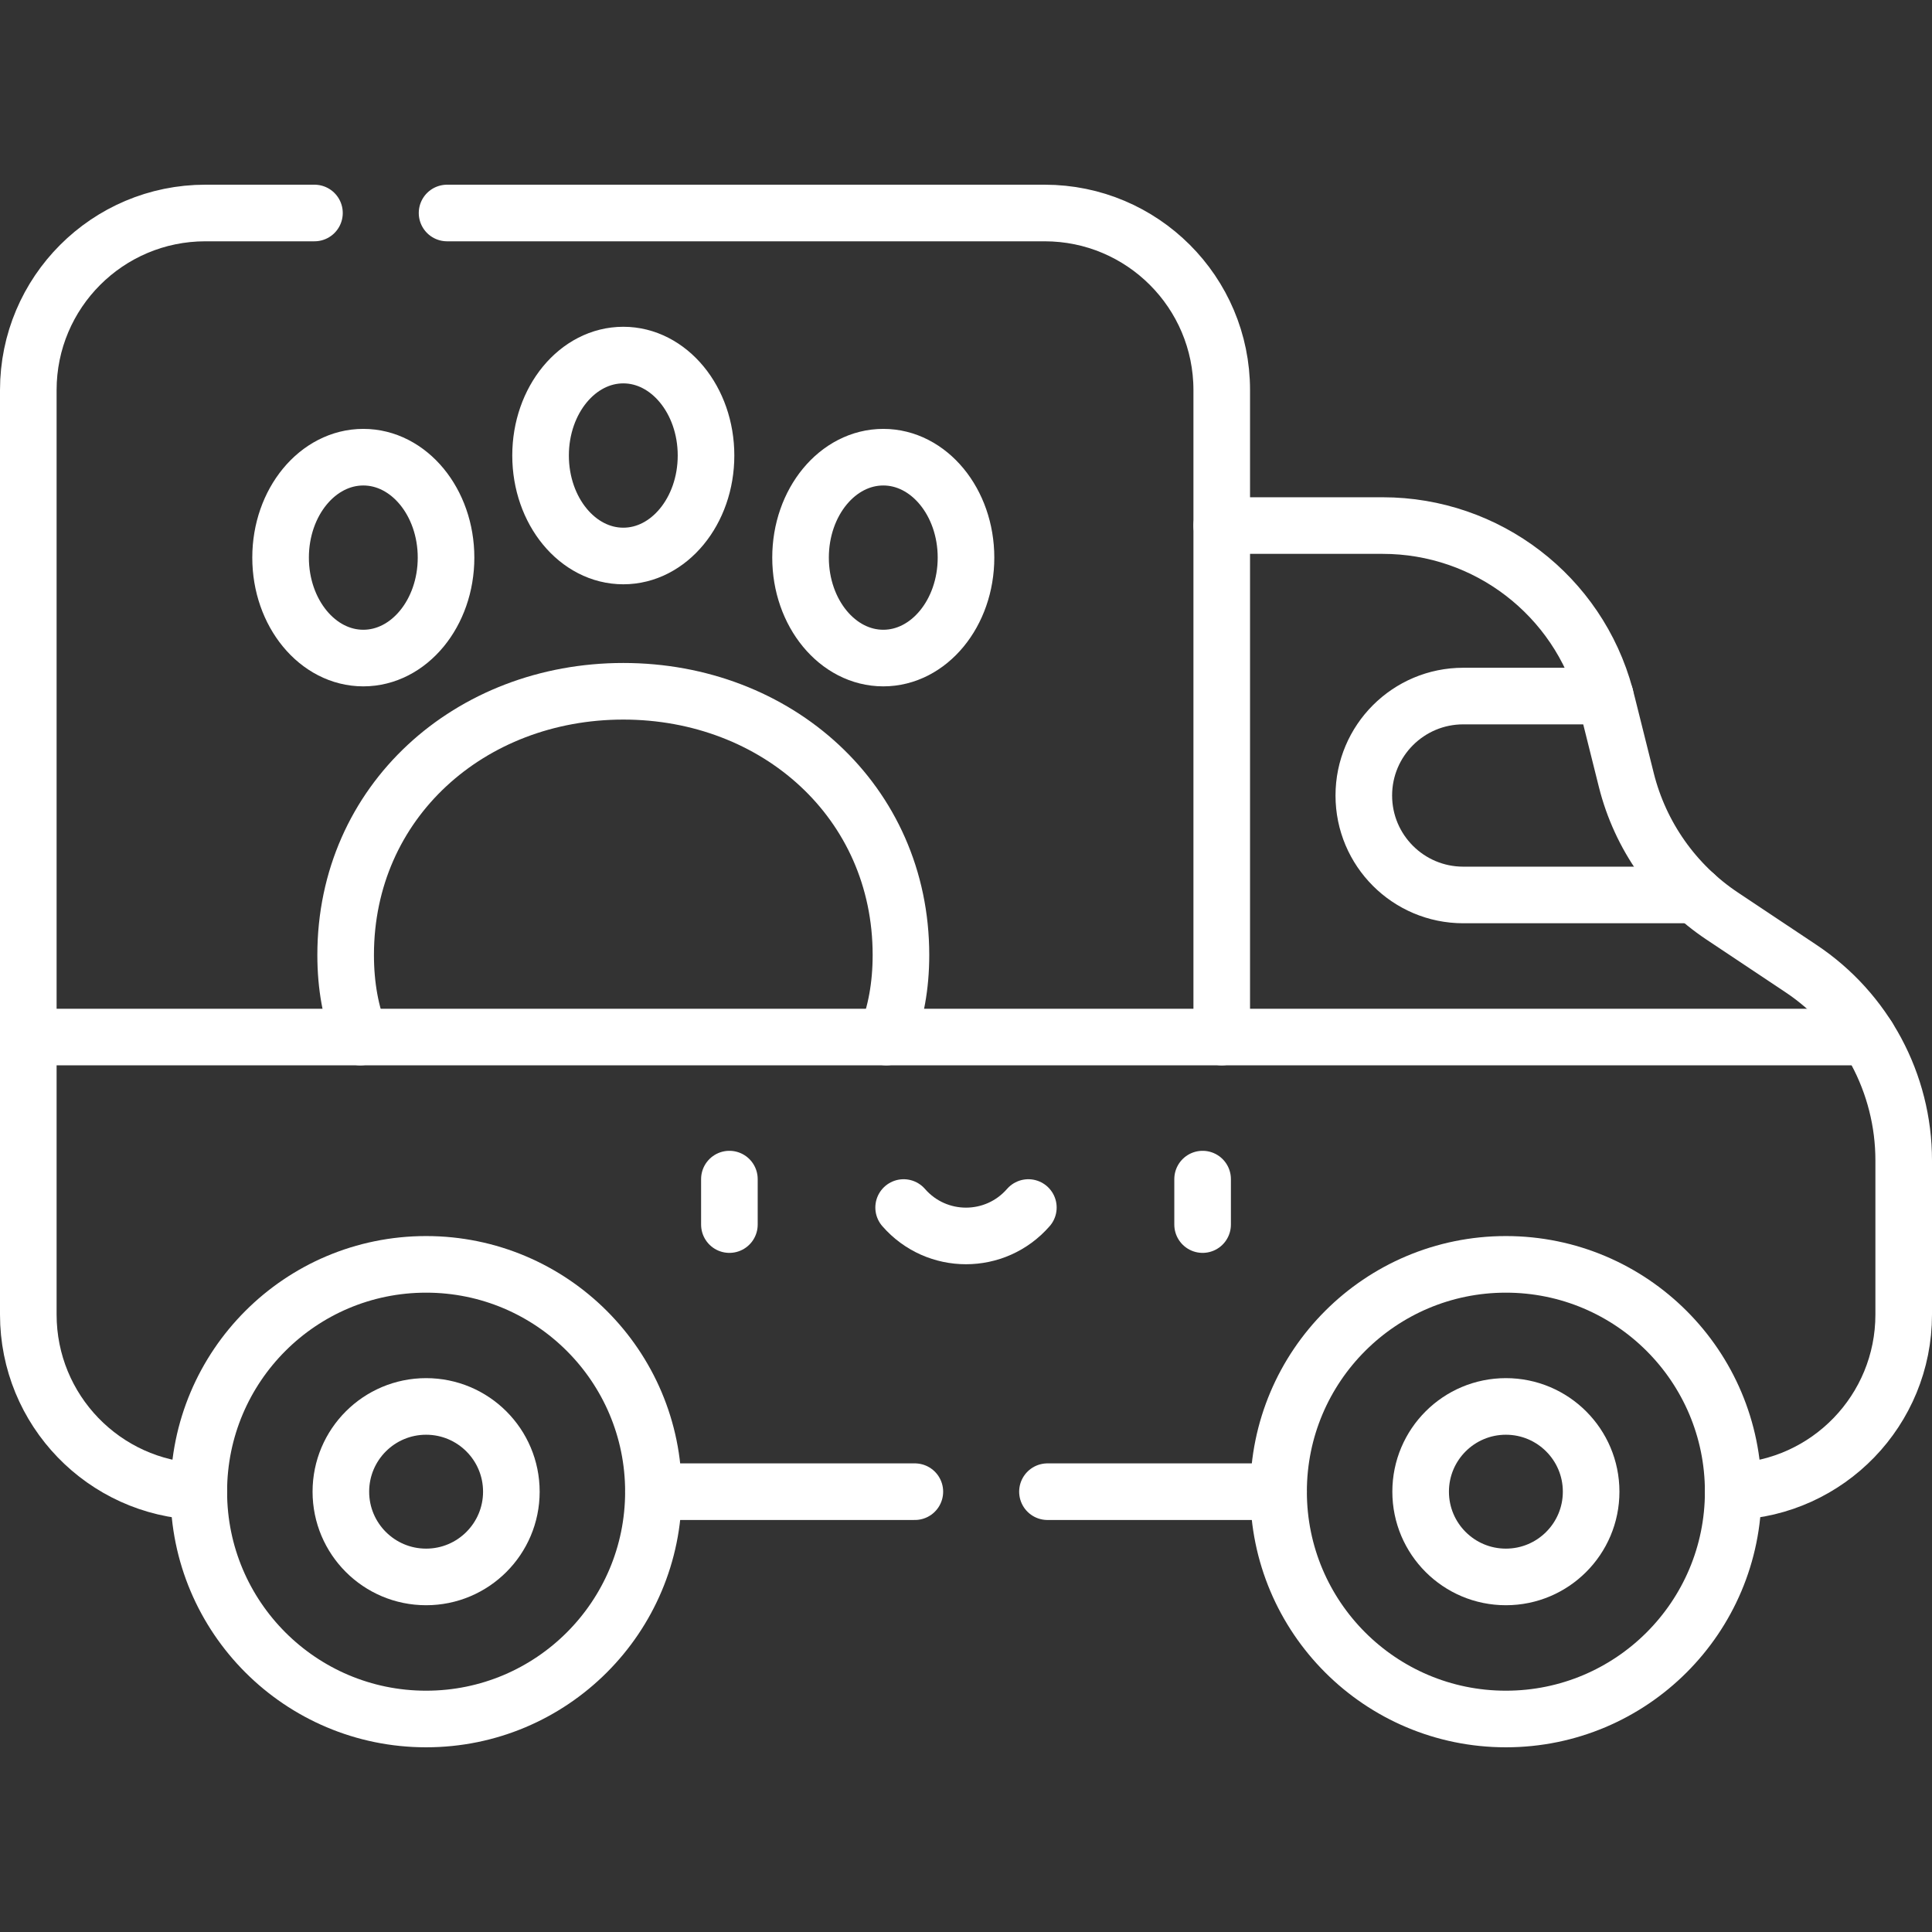
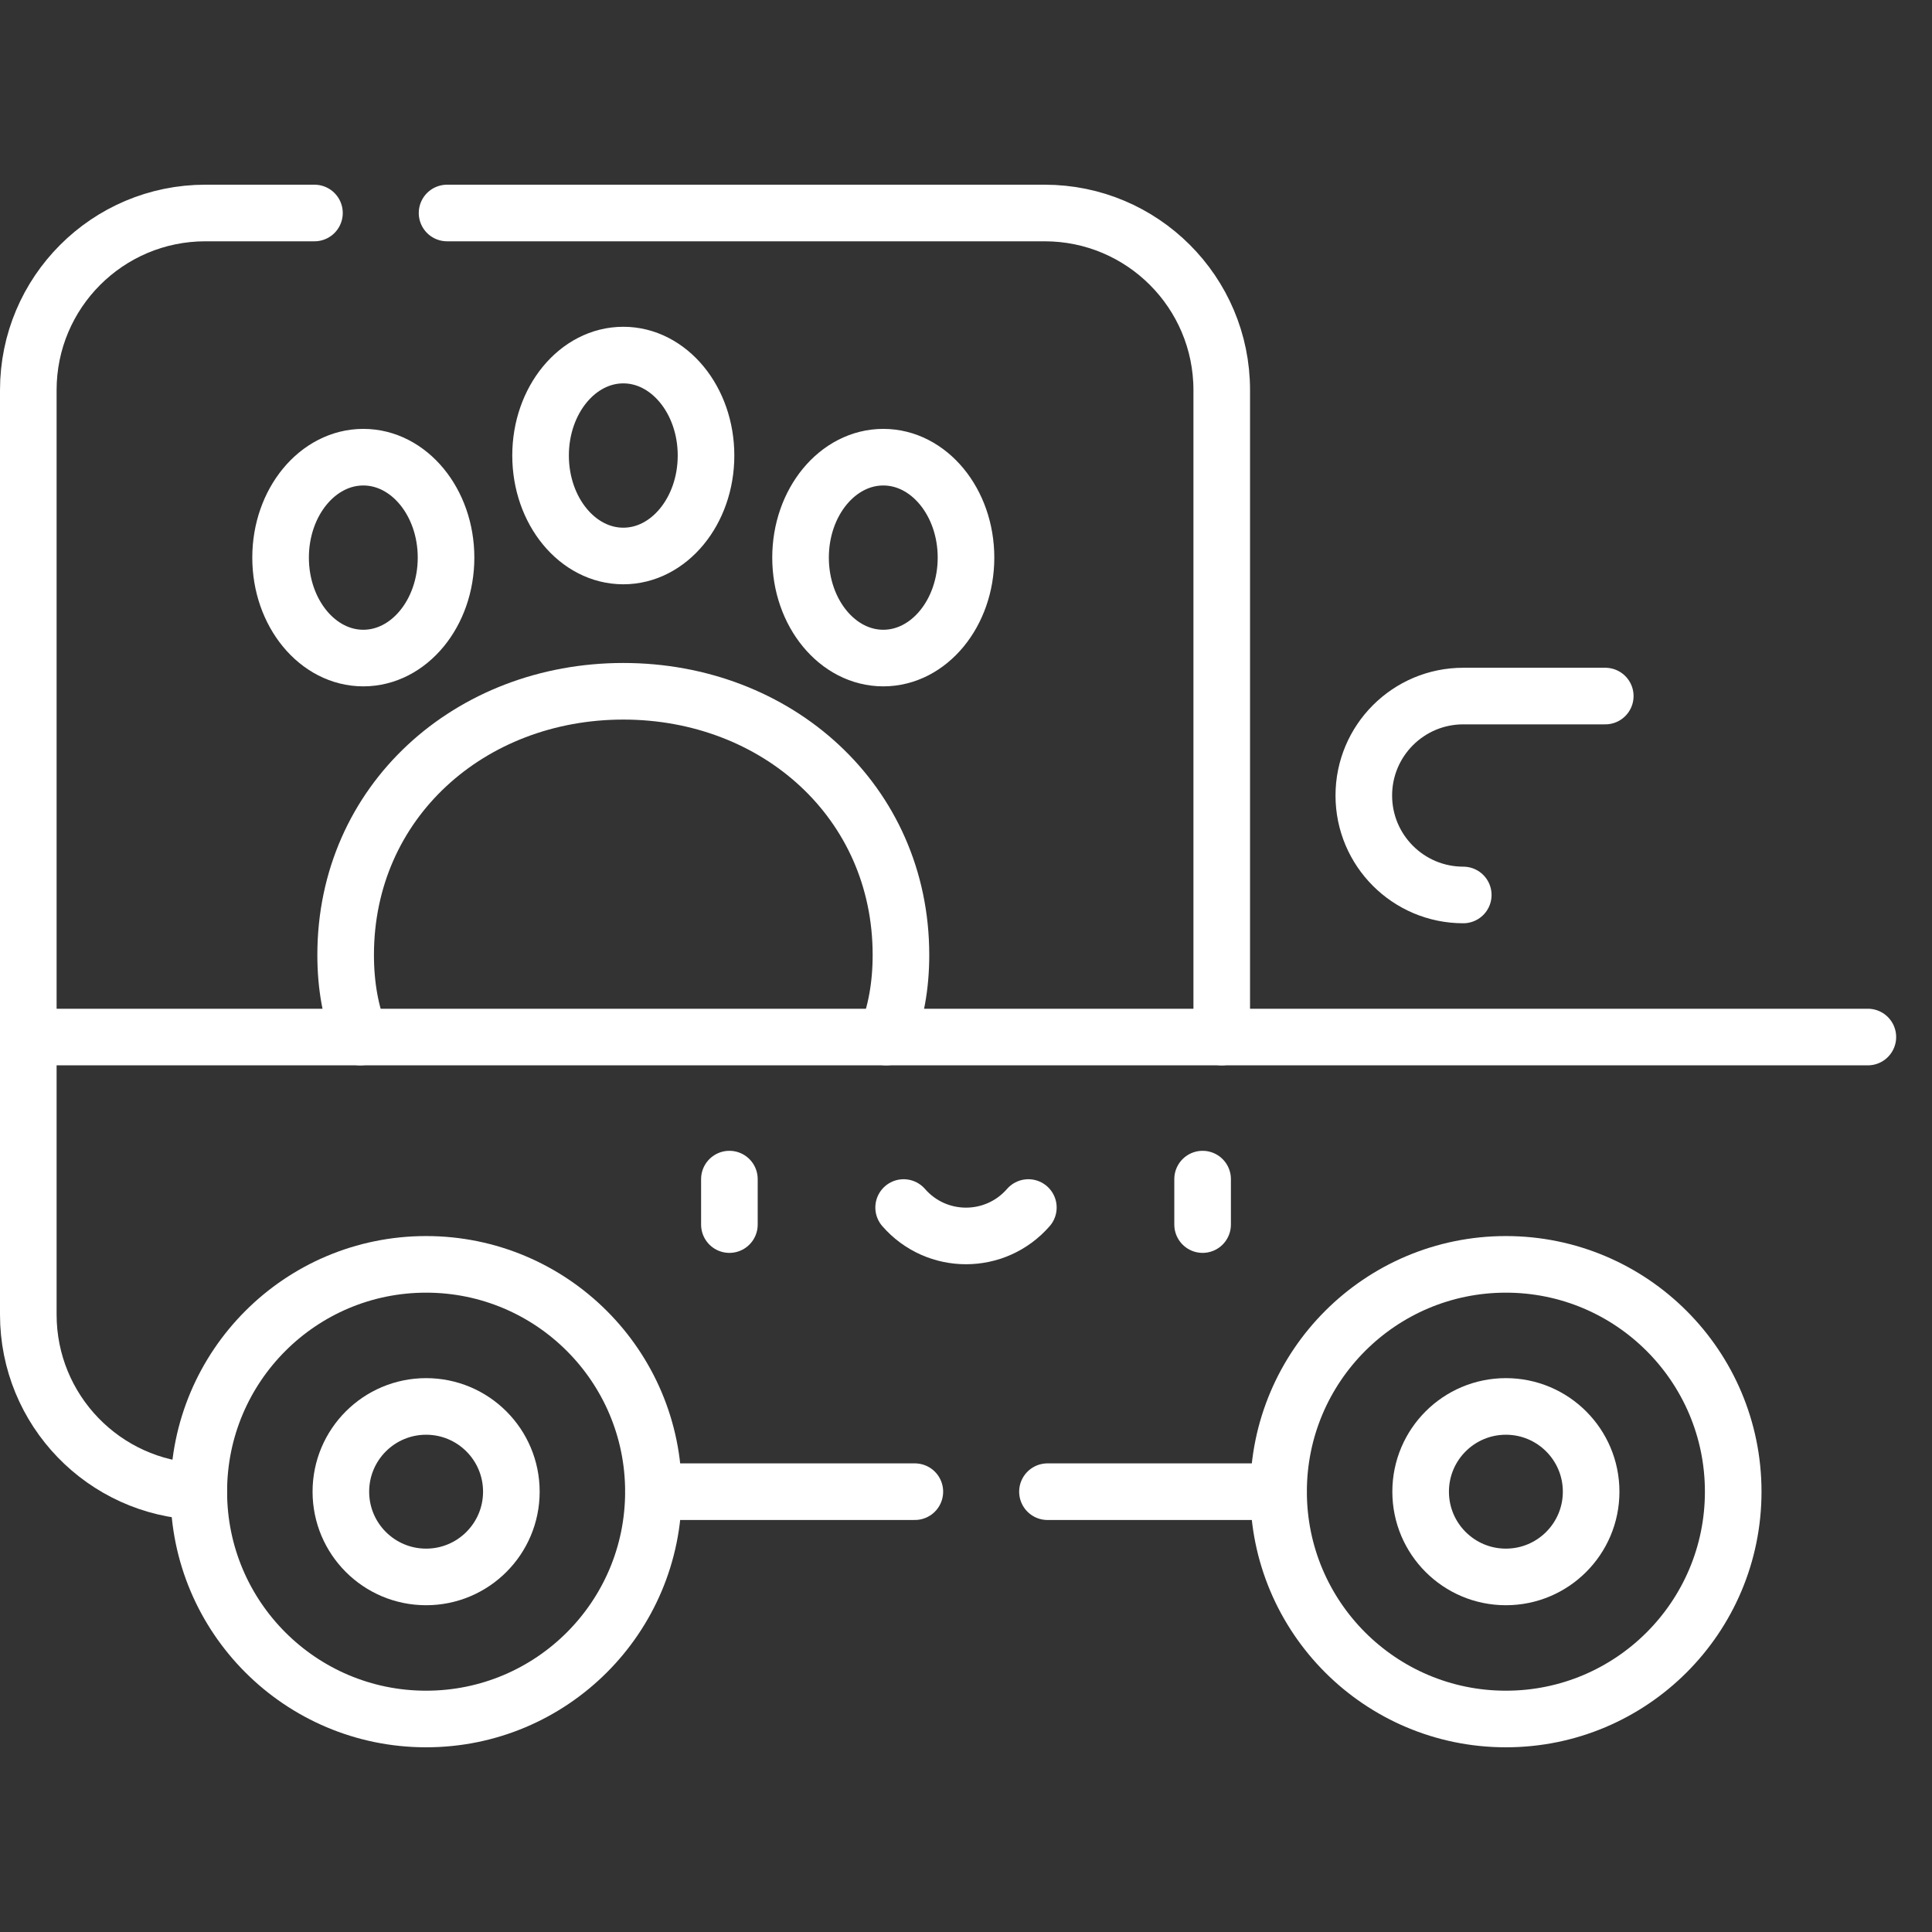
<svg xmlns="http://www.w3.org/2000/svg" version="1.1" id="Capa_1" x="0px" y="0px" viewBox="0 0 512 512" style="enable-background:new 0 0 512 512;" xml:space="preserve" width="300" height="300">
  <rect x="0" y="0" width="512" height="512" fill="#333333" stroke="none" />
  <g width="100%" height="100%" transform="matrix(1,0,0,1,0,0)">
    <g>
      <g>
        <path style="stroke-linecap: round; stroke-linejoin: round; stroke-miterlimit: 10;" d="&#10;&#09;&#09;&#09;M234.875,274.826c2.52-6.275,3.886-13.494,3.886-21.758c0-40.644-32.943-69.871-73.576-69.871&#10;&#09;&#09;&#09;c-40.643,0-73.586,29.228-73.586,69.871c0,8.263,1.365,15.482,3.886,21.758" fill="none" fill-opacity="1" stroke="#ffffff" stroke-opacity="1" data-original-stroke-color="#000000ff" stroke-width="15" data-original-stroke-width="15" />
        <path style="stroke-linecap: round; stroke-linejoin: round; stroke-miterlimit: 10;" d="&#10;&#09;&#09;&#09;M187.103,120.716c0,14.709-9.82,26.627-21.918,26.627c-12.109,0-21.928-11.918-21.928-26.627c0-14.699,9.82-26.617,21.928-26.617&#10;&#09;&#09;&#09;C177.283,94.099,187.103,106.016,187.103,120.716z" fill="none" fill-opacity="1" stroke="#ffffff" stroke-opacity="1" data-original-stroke-color="#000000ff" stroke-width="15" data-original-stroke-width="15" />
        <path style="stroke-linecap: round; stroke-linejoin: round; stroke-miterlimit: 10;" d="&#10;&#09;&#09;&#09;M256,147.775c0,14.699-9.82,26.617-21.918,26.617c-12.109,0-21.928-11.918-21.928-26.617c0-14.699,9.82-26.617,21.928-26.617&#10;&#09;&#09;&#09;C246.18,121.157,256,133.075,256,147.775z" fill="none" fill-opacity="1" stroke="#ffffff" stroke-opacity="1" data-original-stroke-color="#000000ff" stroke-width="15" data-original-stroke-width="15" />
        <path style="stroke-linecap: round; stroke-linejoin: round; stroke-miterlimit: 10;" d="&#10;&#09;&#09;&#09;M118.205,147.775c0,14.699-9.819,26.617-21.928,26.617c-12.099,0-21.918-11.918-21.918-26.617c0-14.699,9.82-26.617,21.918-26.617&#10;&#09;&#09;&#09;C108.386,121.157,118.205,133.075,118.205,147.775z" fill="none" fill-opacity="1" stroke="#ffffff" stroke-opacity="1" data-original-stroke-color="#000000ff" stroke-width="15" data-original-stroke-width="15" />
        <line style="stroke-linecap: round; stroke-linejoin: round; stroke-miterlimit: 10;" x1="242.445" y1="395.311" x2="173.167" y2="395.311" fill="none" fill-opacity="1" stroke="#ffffff" stroke-opacity="1" data-original-stroke-color="#000000ff" stroke-width="15" data-original-stroke-width="15" />
        <line style="stroke-linecap: round; stroke-linejoin: round; stroke-miterlimit: 10;" x1="338.833" y1="395.311" x2="277.587" y2="395.311" fill="none" fill-opacity="1" stroke="#ffffff" stroke-opacity="1" data-original-stroke-color="#000000ff" stroke-width="15" data-original-stroke-width="15" />
-         <path style="stroke-linecap: round; stroke-linejoin: round; stroke-miterlimit: 10;" d="&#10;&#09;&#09;&#09;M323.773,139.28h42.662c27.651,0,51.809,18.565,58.977,45.182c0.336,1.209-0.446-1.823,5.582,22.27&#10;&#09;&#09;&#09;c3.694,14.749,12.767,27.605,25.382,36.015l20.924,13.946c16.934,11.281,27.199,30.382,27.199,50.824v40.854&#10;&#09;&#09;&#09;c0,25.342-20.071,45.985-45.182,46.899" fill="none" fill-opacity="1" stroke="#ffffff" stroke-opacity="1" data-original-stroke-color="#000000ff" stroke-width="15" data-original-stroke-width="15" />
        <path style="stroke-linecap: round; stroke-linejoin: round; stroke-miterlimit: 10;" d="&#10;&#09;&#09;&#09;M52.682,395.27C27.571,394.357,7.5,373.714,7.5,348.372v-73.546" fill="none" fill-opacity="1" stroke="#ffffff" stroke-opacity="1" data-original-stroke-color="#000000ff" stroke-width="15" data-original-stroke-width="15" />
        <path style="stroke-linecap: round; stroke-linejoin: round; stroke-miterlimit: 10;" d="&#10;&#09;&#09;&#09;M118.477,56.447h158.357c25.924,0,46.939,21.015,46.939,46.939v171.44H7.5v-171.44c0-25.924,21.015-46.939,46.939-46.939h28.896" fill="none" fill-opacity="1" stroke="#ffffff" stroke-opacity="1" data-original-stroke-color="#000000ff" stroke-width="15" data-original-stroke-width="15" />
        <circle style="stroke-linecap: round; stroke-linejoin: round; stroke-miterlimit: 10;" cx="112.924" cy="395.311" r="22.591" fill="none" fill-opacity="1" stroke="#ffffff" stroke-opacity="1" data-original-stroke-color="#000000ff" stroke-width="15" data-original-stroke-width="15" />
        <circle style="stroke-linecap: round; stroke-linejoin: round; stroke-miterlimit: 10;" cx="112.924" cy="395.311" r="60.242" fill="none" fill-opacity="1" stroke="#ffffff" stroke-opacity="1" data-original-stroke-color="#000000ff" stroke-width="15" data-original-stroke-width="15" />
        <circle style="stroke-linecap: round; stroke-linejoin: round; stroke-miterlimit: 10;" cx="399.076" cy="395.311" r="22.591" fill="none" fill-opacity="1" stroke="#ffffff" stroke-opacity="1" data-original-stroke-color="#000000ff" stroke-width="15" data-original-stroke-width="15" />
        <circle style="stroke-linecap: round; stroke-linejoin: round; stroke-miterlimit: 10;" cx="399.076" cy="395.311" r="60.242" fill="none" fill-opacity="1" stroke="#ffffff" stroke-opacity="1" data-original-stroke-color="#000000ff" stroke-width="15" data-original-stroke-width="15" />
        <line style="stroke-linecap: round; stroke-linejoin: round; stroke-miterlimit: 10;" x1="495.002" y1="274.826" x2="323.773" y2="274.826" fill="none" fill-opacity="1" stroke="#ffffff" stroke-opacity="1" data-original-stroke-color="#000000ff" stroke-width="15" data-original-stroke-width="15" />
-         <path style="stroke-linecap: round; stroke-linejoin: round; stroke-miterlimit: 10;" d="&#10;&#09;&#09;&#09;M425.412,184.462H387.78c-14.545,0-26.356,11.797-26.356,26.356c0,14.559,11.798,26.356,26.356,26.356h61.457" fill="none" fill-opacity="1" stroke="#ffffff" stroke-opacity="1" data-original-stroke-color="#000000ff" stroke-width="15" data-original-stroke-width="15" />
+         <path style="stroke-linecap: round; stroke-linejoin: round; stroke-miterlimit: 10;" d="&#10;&#09;&#09;&#09;M425.412,184.462H387.78c-14.545,0-26.356,11.797-26.356,26.356c0,14.559,11.798,26.356,26.356,26.356" fill="none" fill-opacity="1" stroke="#ffffff" stroke-opacity="1" data-original-stroke-color="#000000ff" stroke-width="15" data-original-stroke-width="15" />
        <line style="stroke-linecap: round; stroke-linejoin: round; stroke-miterlimit: 10;" x1="193.298" y1="312.477" x2="193.298" y2="324.526" fill="none" fill-opacity="1" stroke="#ffffff" stroke-opacity="1" data-original-stroke-color="#000000ff" stroke-width="15" data-original-stroke-width="15" />
        <line style="stroke-linecap: round; stroke-linejoin: round; stroke-miterlimit: 10;" x1="318.702" y1="312.477" x2="318.702" y2="324.526" fill="none" fill-opacity="1" stroke="#ffffff" stroke-opacity="1" data-original-stroke-color="#000000ff" stroke-width="15" data-original-stroke-width="15" />
        <path style="stroke-linecap: round; stroke-linejoin: round; stroke-miterlimit: 10;" d="&#10;&#09;&#09;&#09;M239.473,320.008c8.749,10.04,24.303,10.041,33.053,0" fill="none" fill-opacity="1" stroke="#ffffff" stroke-opacity="1" data-original-stroke-color="#000000ff" stroke-width="15" data-original-stroke-width="15" />
      </g>
    </g>
  </g>
</svg>